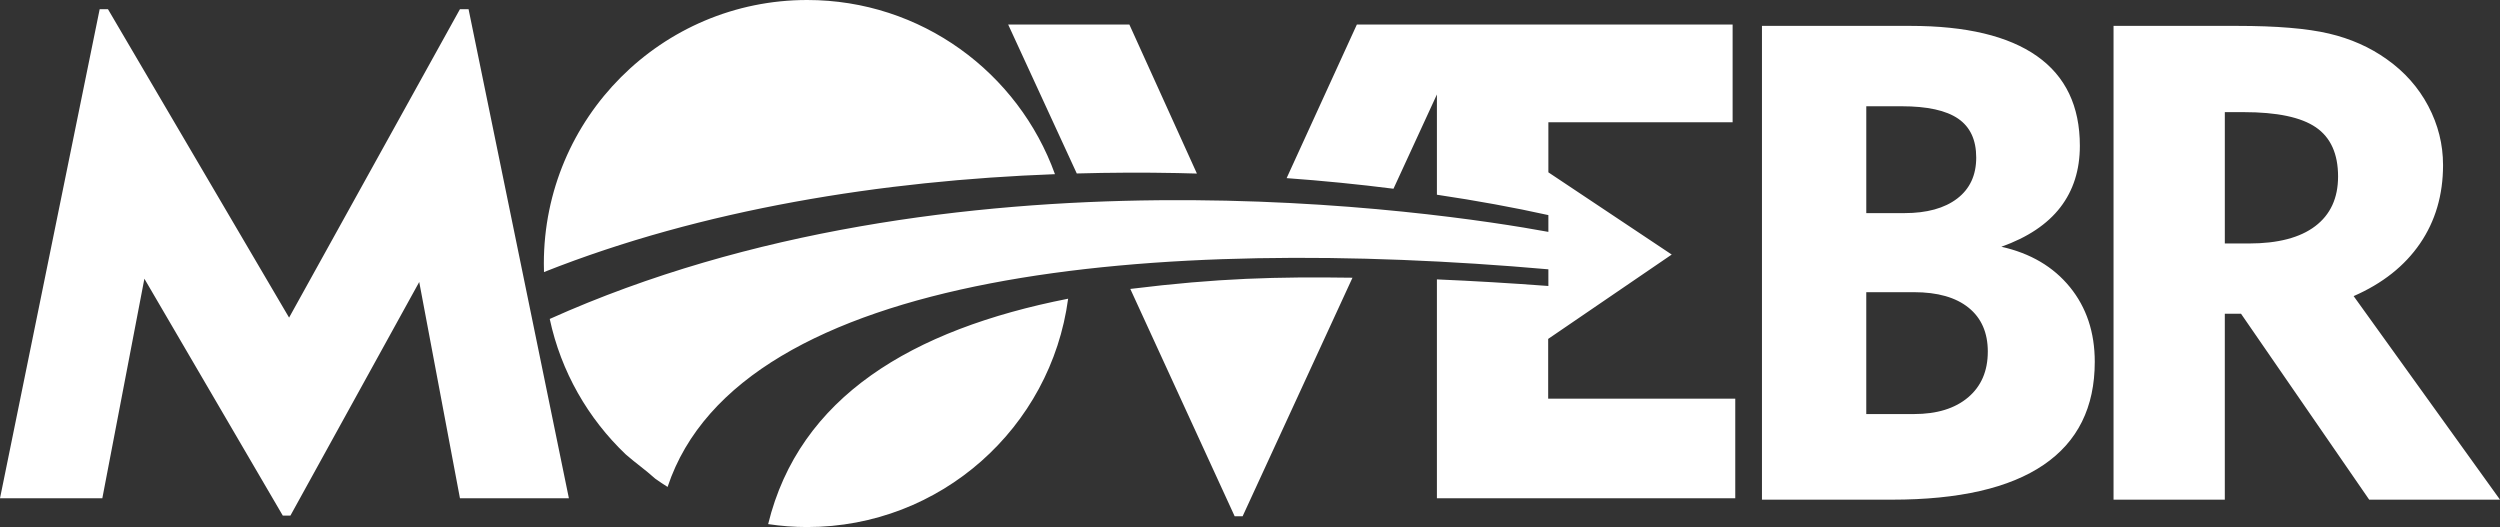
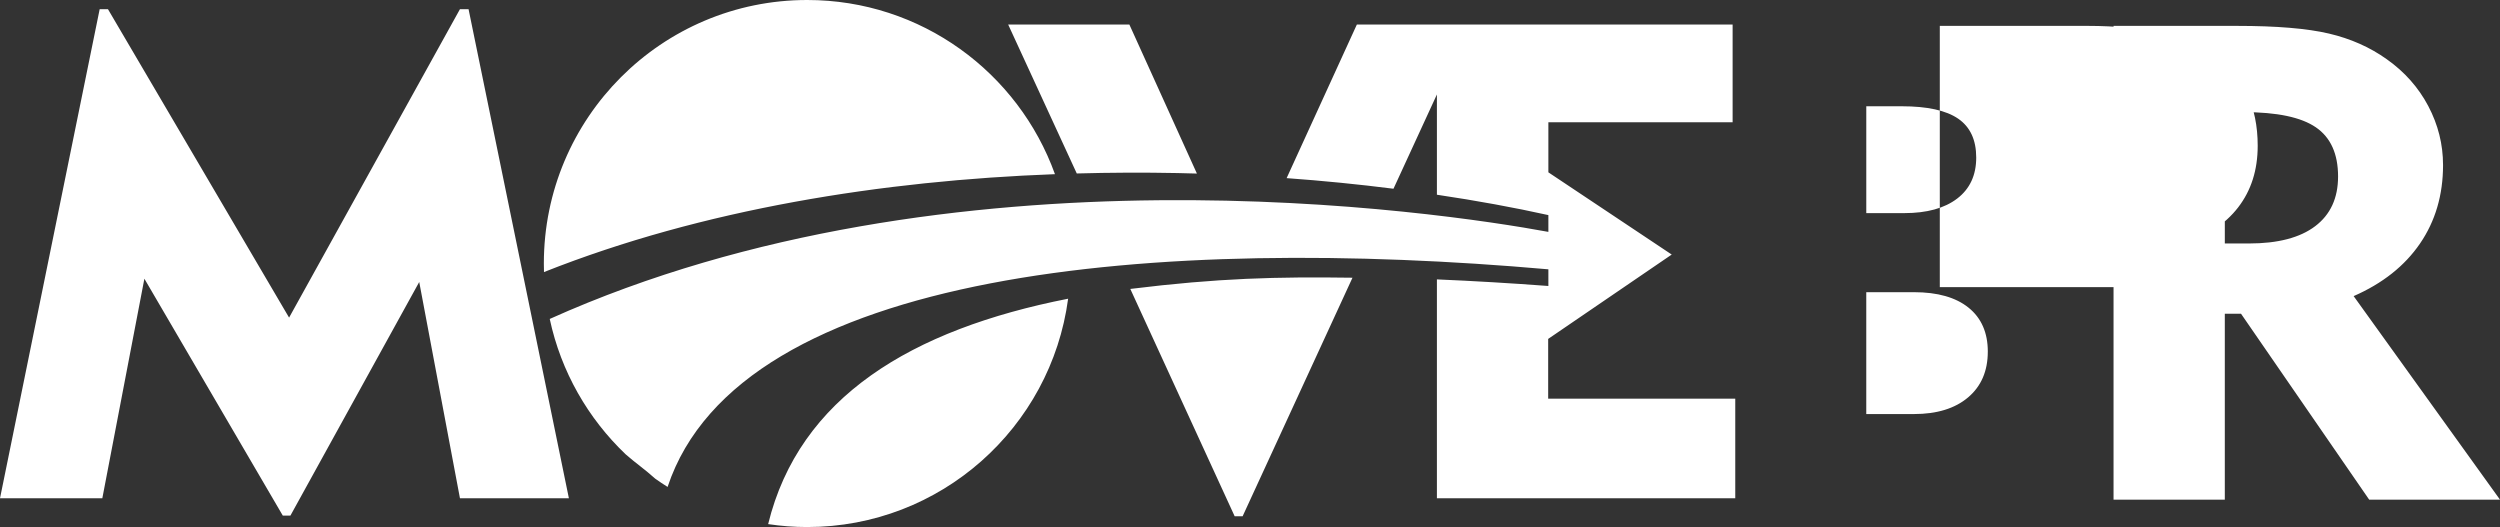
<svg xmlns="http://www.w3.org/2000/svg" id="uuid-28e61314-2c1a-43ed-80f4-2ebb783e8e1d" viewBox="0 0 238.344 50.247">
  <rect x="0" y="0" width="238.344" height="50.247" fill="#333333" stroke="none" />
  <g id="uuid-cbd06933-b435-4ccf-b2ad-caa41ff5689a">
    <g id="uuid-874636df-9eed-4018-b809-660a5adb952d">
      <g id="uuid-c4ab3d5f-acff-4b36-b4e1-9c2aee912eb9">
-         <path d="M147.599,38.006h17.837v9.5h-28.445v-20.869c3.487.147,7.035.36,10.627.628v-1.589c-36.879-3.248-77.063-.079-83.972,20.747-.399-.25-.79-.512-1.173-.784-1.021-.917-1.858-1.478-2.817-2.318-3.59-3.418-6.17-7.885-7.246-12.914,38.269-17.19,84.756-10.222,95.208-8.3v-1.6c-3.257-.723-6.834-1.379-10.627-1.943v-9.56l-4.14,8.989c-3.322-.422-6.723-.76-10.187-1.011l6.696-14.644h35.824v9.315h-17.566v4.776l11.76,7.839-11.779,8.043v5.695ZM73.233,49.967c1.215.181,2.457.28,3.722.28,12.728,0,23.238-9.481,24.878-21.769-14.94,2.943-25.635,9.382-28.6,21.49ZM238.344,47.637h-12.471l-12.218-17.725h-1.547v17.725h-10.608V2.468h11.776c3.767,0,6.687.244,8.761.732,2.073.488,3.909,1.303,5.509,2.445,1.705,1.205,3.025,2.695,3.963,4.471.936,1.776,1.405,3.65,1.405,5.623,0,2.845-.731,5.337-2.194,7.476-1.464,2.139-3.574,3.811-6.33,5.015l13.954,19.407ZM222.906,16.828c0-2.159-.706-3.722-2.115-4.688-1.41-.966-3.705-1.449-6.882-1.449h-1.8v12.522h2.305c2.757,0,4.862-.55,6.314-1.651,1.452-1.101,2.178-2.679,2.178-4.735ZM197.343,27.373c1.578,1.942,2.367,4.314,2.367,7.118,0,4.341-1.626,7.617-4.878,9.829-3.252,2.212-8.066,3.317-14.444,3.317h-12.407V2.468h14.144c5.324,0,9.35.96,12.076,2.881,2.725,1.921,4.088,4.771,4.088,8.55,0,2.306-.621,4.263-1.863,5.872-1.242,1.609-3.115,2.861-5.62,3.754,2.778.623,4.956,1.906,6.535,3.847ZM177.926,20.318h3.631c2.147,0,3.825-.462,5.035-1.386,1.21-.924,1.816-2.227,1.816-3.91s-.573-2.918-1.72-3.707c-1.148-.789-2.942-1.184-5.383-1.184h-3.378v10.186ZM189.513,33.525c0-1.806-.61-3.203-1.831-4.189-1.221-.987-2.958-1.48-5.21-1.48h-4.546v11.619h4.546c2.189,0,3.91-.53,5.162-1.589,1.252-1.059,1.878-2.513,1.878-4.361ZM107.76,27.546l9.95,21.674h.758l10.475-22.743c-7.159-.101-12.796.032-21.183,1.069ZM112.259,16.499c.619.013,1.236.03,1.852.048l-6.44-14.208h-11.554l6.54,14.199c3.155-.088,6.358-.104,9.602-.039ZM51.869,25.935c15.136-6.004,32.298-8.72,48.708-9.33C97.09,6.923,87.832,0,76.955,0c-13.866,0-25.106,11.248-25.106,25.123,0,.273.004.544.013.815.002,0,.005-.002.008-.003ZM43.851.874l-16.29,29.406L10.292.874h-.789L0,47.506h9.755l4.01-20.933,13.196,22.584h.726l12.281-22.272,3.883,20.621h10.386L44.671.874h-.821Z" style="fill:#fff;" />
+         <path d="M147.599,38.006h17.837v9.5h-28.445v-20.869c3.487.147,7.035.36,10.627.628v-1.589c-36.879-3.248-77.063-.079-83.972,20.747-.399-.25-.79-.512-1.173-.784-1.021-.917-1.858-1.478-2.817-2.318-3.59-3.418-6.17-7.885-7.246-12.914,38.269-17.19,84.756-10.222,95.208-8.3v-1.6c-3.257-.723-6.834-1.379-10.627-1.943v-9.56l-4.14,8.989c-3.322-.422-6.723-.76-10.187-1.011l6.696-14.644h35.824v9.315h-17.566v4.776l11.76,7.839-11.779,8.043v5.695ZM73.233,49.967c1.215.181,2.457.28,3.722.28,12.728,0,23.238-9.481,24.878-21.769-14.94,2.943-25.635,9.382-28.6,21.49ZM238.344,47.637h-12.471l-12.218-17.725h-1.547v17.725h-10.608V2.468h11.776c3.767,0,6.687.244,8.761.732,2.073.488,3.909,1.303,5.509,2.445,1.705,1.205,3.025,2.695,3.963,4.471.936,1.776,1.405,3.65,1.405,5.623,0,2.845-.731,5.337-2.194,7.476-1.464,2.139-3.574,3.811-6.33,5.015l13.954,19.407ZM222.906,16.828c0-2.159-.706-3.722-2.115-4.688-1.41-.966-3.705-1.449-6.882-1.449h-1.8v12.522h2.305c2.757,0,4.862-.55,6.314-1.651,1.452-1.101,2.178-2.679,2.178-4.735ZM197.343,27.373h-12.407V2.468h14.144c5.324,0,9.35.96,12.076,2.881,2.725,1.921,4.088,4.771,4.088,8.55,0,2.306-.621,4.263-1.863,5.872-1.242,1.609-3.115,2.861-5.62,3.754,2.778.623,4.956,1.906,6.535,3.847ZM177.926,20.318h3.631c2.147,0,3.825-.462,5.035-1.386,1.21-.924,1.816-2.227,1.816-3.91s-.573-2.918-1.72-3.707c-1.148-.789-2.942-1.184-5.383-1.184h-3.378v10.186ZM189.513,33.525c0-1.806-.61-3.203-1.831-4.189-1.221-.987-2.958-1.48-5.21-1.48h-4.546v11.619h4.546c2.189,0,3.91-.53,5.162-1.589,1.252-1.059,1.878-2.513,1.878-4.361ZM107.76,27.546l9.95,21.674h.758l10.475-22.743c-7.159-.101-12.796.032-21.183,1.069ZM112.259,16.499c.619.013,1.236.03,1.852.048l-6.44-14.208h-11.554l6.54,14.199c3.155-.088,6.358-.104,9.602-.039ZM51.869,25.935c15.136-6.004,32.298-8.72,48.708-9.33C97.09,6.923,87.832,0,76.955,0c-13.866,0-25.106,11.248-25.106,25.123,0,.273.004.544.013.815.002,0,.005-.002.008-.003ZM43.851.874l-16.29,29.406L10.292.874h-.789L0,47.506h9.755l4.01-20.933,13.196,22.584h.726l12.281-22.272,3.883,20.621h10.386L44.671.874h-.821Z" style="fill:#fff;" />
      </g>
    </g>
  </g>
</svg>